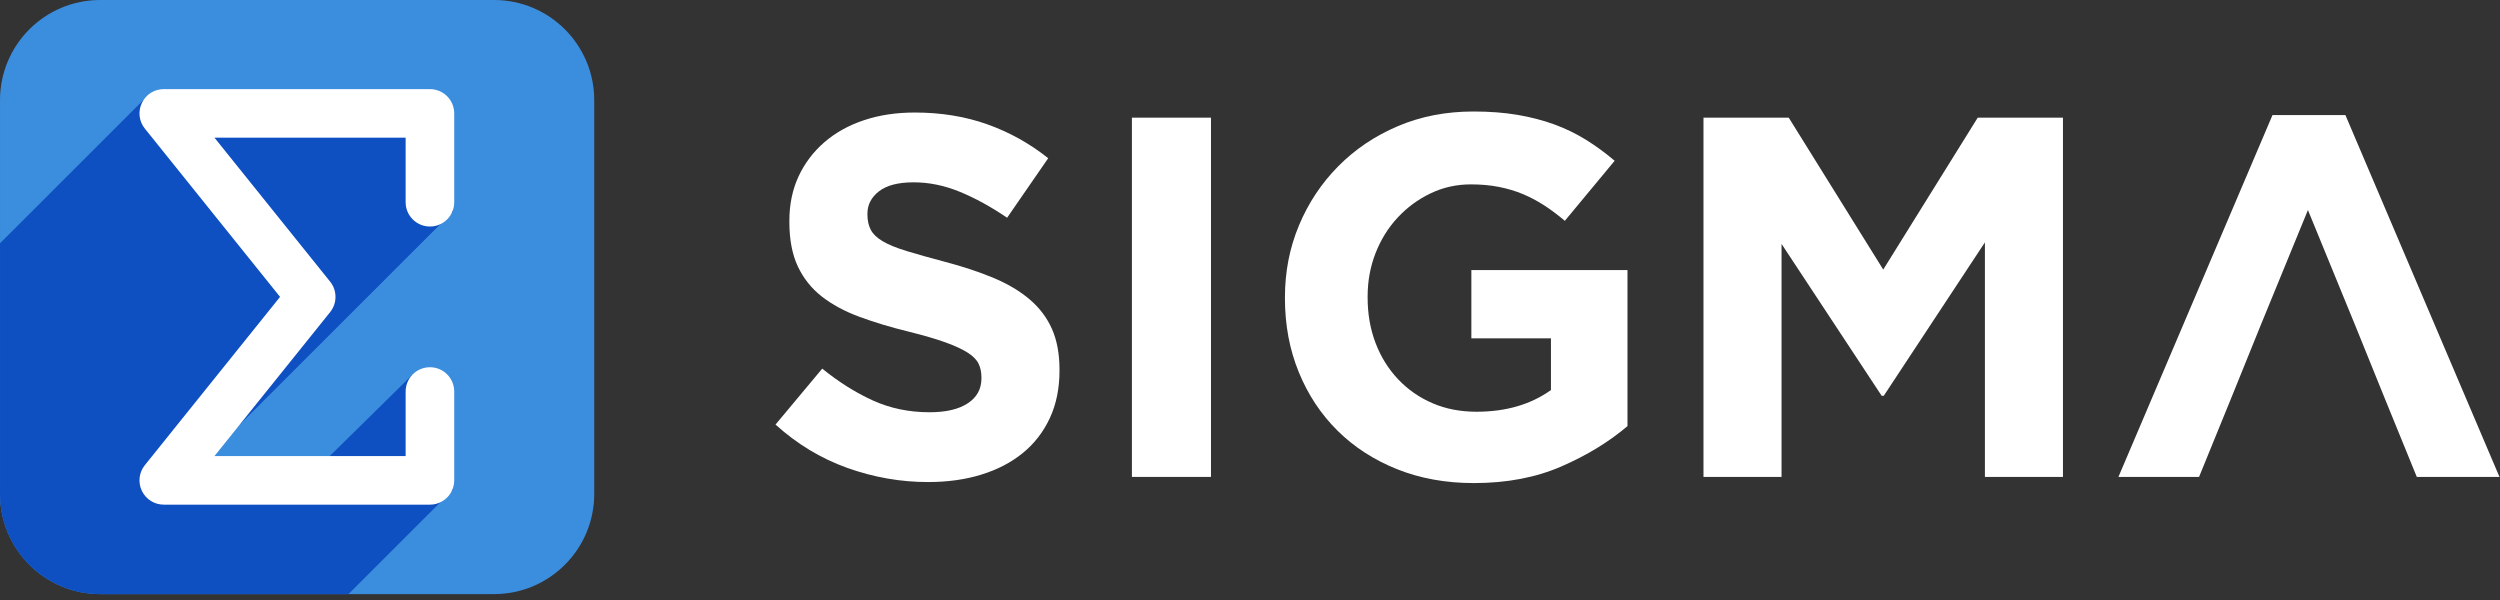
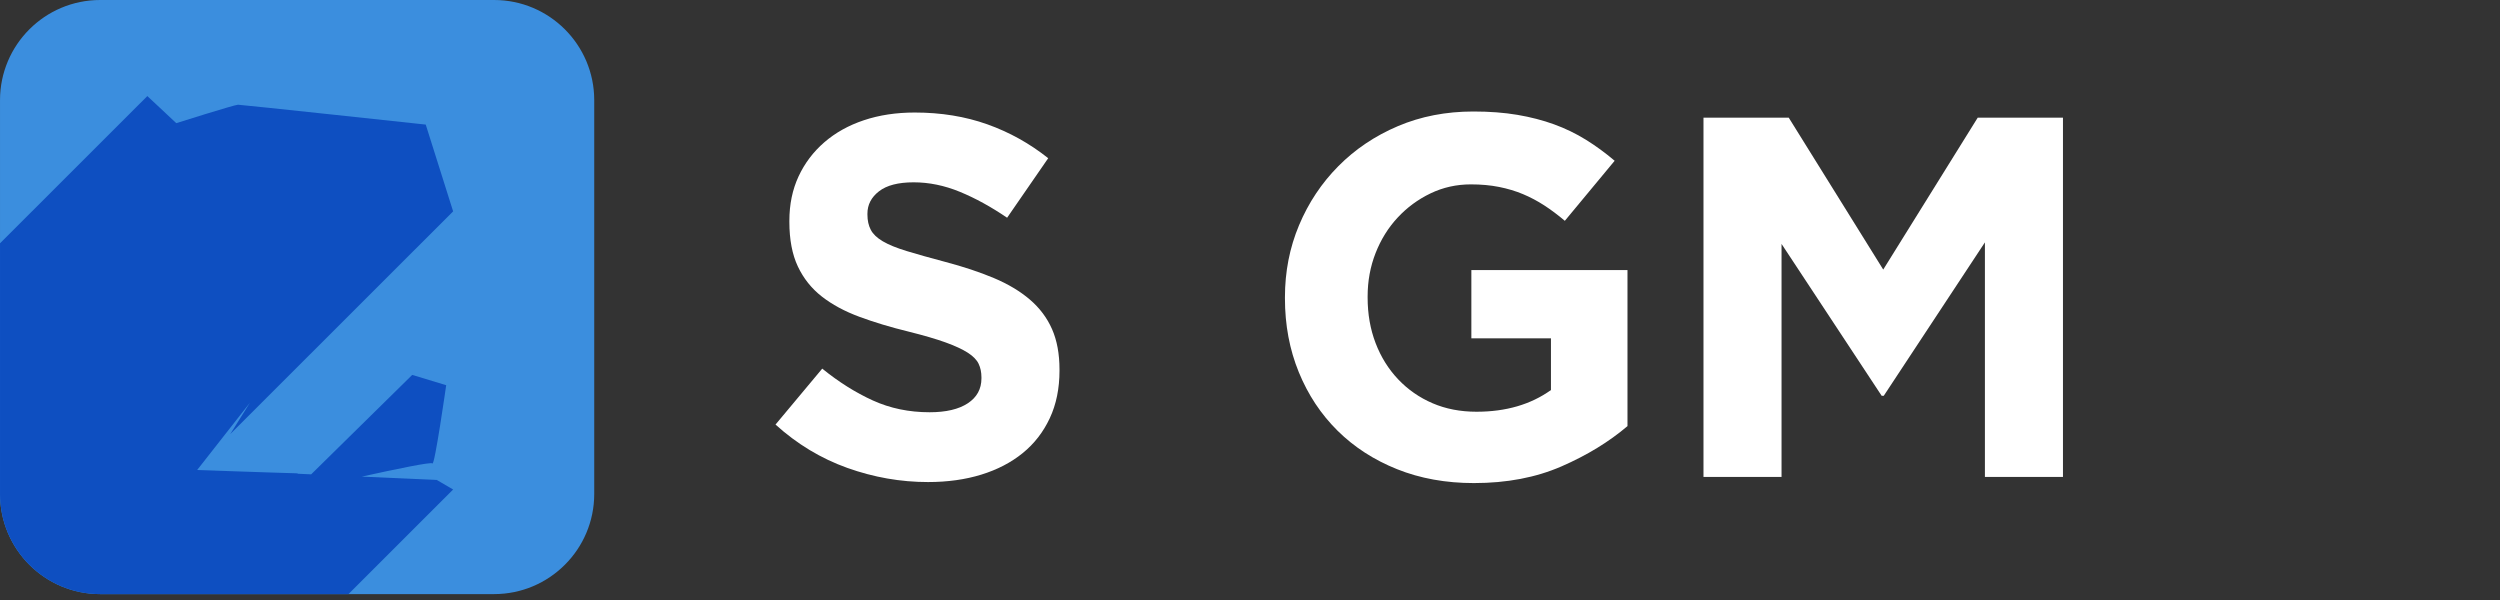
<svg xmlns="http://www.w3.org/2000/svg" width="100%" height="100%" viewBox="0 0 250 60" version="1.1" xml:space="preserve" style="fill-rule:evenodd;clip-rule:evenodd;stroke-linejoin:round;stroke-miterlimit:2;">
  <rect x="0" y="0" width="250" height="60" fill="#333333" stroke="none" />
  <g transform="matrix(0.731,0,0,2.363,-64.979,1.27898e-13)">
    <g>
      <clipPath id="_clip1">
        <path d="M156.474,25.142L102.599,25.142C95.029,25.142 88.892,23.244 88.892,20.903L88.892,4.24C88.892,1.898 95.029,0 102.599,0L156.474,0C164.043,0 170.181,1.898 170.181,4.24L170.181,20.903C170.181,23.244 164.043,25.142 156.474,25.142Z" clip-rule="nonzero" />
      </clipPath>
      <g clip-path="url(#_clip1)">
        <g transform="matrix(1.302,0,0,0.403,-214.534,-3.342)">
          <path d="M289.871,78.28L238.471,78.28C231.248,78.28 225.393,72.425 225.393,65.202L225.393,13.802C225.393,6.579 231.248,0.724 238.471,0.724L289.871,0.724C297.093,0.724 302.949,6.579 302.949,13.802L302.949,65.202C302.949,72.425 297.093,78.28 289.871,78.28Z" style="fill:rgb(59,142,222);fill-rule:nonzero;" />
        </g>
        <g transform="matrix(1.048,0,0,0.324,-147.351,-0.235)">
          <path d="M255.476,57.426L284.569,28.333L280.994,16.998C280.994,16.998 256.92,14.403 256.489,14.403C256.057,14.403 248.43,16.81 248.43,16.81L244.655,13.272L215.856,42.071L210.428,80.167C210.428,87.39 222.738,86.79 229.961,86.79L262.048,87.181L284.569,64.66L282.437,63.416L272.645,62.977C277.158,61.981 281.716,61.037 281.86,61.254C282.148,61.686 283.663,51.039 283.663,51.039L279.231,49.693L266.038,62.681L264.262,62.601C264.276,62.572 264.283,62.551 264.273,62.551C264.125,62.551 262.54,62.5 260.519,62.434C256.64,62.306 251.155,62.118 251.155,62.118L258.044,53.327L255.476,57.426Z" style="fill:rgb(14,79,193);fill-rule:nonzero;" />
        </g>
      </g>
    </g>
    <g transform="matrix(1.048,0,0,0.324,-147.351,-0.235)">
      <path d="M346.56,63.688C342.984,63.688 339.477,63.073 336.036,61.845C332.594,60.616 329.466,58.727 326.651,56.18L332.751,48.873C334.896,50.616 337.097,52.002 339.354,53.03C341.61,54.058 344.08,54.571 346.761,54.571C348.906,54.571 350.571,54.181 351.755,53.398C352.939,52.617 353.532,51.533 353.532,50.147L353.532,50.013C353.532,49.343 353.408,48.751 353.162,48.237C352.915,47.723 352.445,47.243 351.75,46.795C351.056,46.349 350.092,45.902 348.86,45.454C347.627,45.008 346.026,44.539 344.055,44.047C341.679,43.467 339.529,42.818 337.602,42.103C335.674,41.389 334.039,40.506 332.696,39.455C331.351,38.406 330.31,37.098 329.57,35.534C328.831,33.97 328.46,32.025 328.46,29.701L328.46,29.567C328.46,27.422 328.86,25.49 329.659,23.768C330.458,22.049 331.579,20.562 333.022,19.311C334.466,18.06 336.188,17.098 338.192,16.428C340.195,15.758 342.404,15.423 344.817,15.423C348.258,15.423 351.42,15.937 354.303,16.965C357.185,17.993 359.833,19.468 362.247,21.389L356.883,29.165C354.782,27.735 352.727,26.607 350.716,25.78C348.705,24.953 346.694,24.539 344.683,24.539C342.672,24.539 341.164,24.931 340.158,25.713C339.153,26.495 338.65,27.467 338.65,28.629L338.65,28.763C338.65,29.523 338.796,30.182 339.087,30.74C339.378,31.3 339.904,31.803 340.666,32.249C341.428,32.696 342.47,33.12 343.792,33.522C345.114,33.925 346.782,34.394 348.799,34.93C351.174,35.556 353.291,36.261 355.151,37.041C357.01,37.824 358.578,38.763 359.856,39.857C361.133,40.952 362.097,42.237 362.746,43.712C363.395,45.186 363.721,46.952 363.721,49.007L363.721,49.141C363.721,51.466 363.299,53.532 362.456,55.342C361.612,57.152 360.435,58.672 358.926,59.901C357.415,61.13 355.614,62.069 353.521,62.716C351.427,63.364 349.107,63.688 346.56,63.688Z" style="fill:white;fill-rule:nonzero;" />
    </g>
    <g transform="matrix(1.048,0,0,0.324,-147.351,-0.235)">
-       <rect x="373.173" y="16.093" width="10.323" height="46.924" style="fill:white;fill-rule:nonzero;" />
-     </g>
+       </g>
    <g transform="matrix(1.048,0,0,0.324,-147.351,-0.235)">
      <path d="M417.819,63.822C414.153,63.822 410.813,63.219 407.796,62.012C404.78,60.806 402.188,59.13 400.02,56.985C397.852,54.839 396.165,52.292 394.959,49.343C393.752,46.393 393.149,43.175 393.149,39.689L393.149,39.556C393.149,36.203 393.763,33.065 394.993,30.137C396.221,27.21 397.931,24.64 400.121,22.428C402.31,20.216 404.902,18.473 407.897,17.199C410.89,15.926 414.175,15.289 417.75,15.289C419.851,15.289 421.762,15.434 423.483,15.724C425.203,16.016 426.801,16.428 428.276,16.965C429.75,17.501 431.135,18.171 432.432,18.976C433.728,19.78 434.979,20.697 436.186,21.724L429.684,29.567C428.789,28.808 427.896,28.138 427.002,27.556C426.107,26.976 425.181,26.484 424.22,26.081C423.259,25.679 422.219,25.367 421.103,25.143C419.986,24.92 418.756,24.808 417.415,24.808C415.539,24.808 413.785,25.201 412.154,25.984C410.522,26.767 409.092,27.82 407.864,29.142C406.634,30.464 405.673,32.009 404.981,33.778C404.288,35.547 403.942,37.439 403.942,39.455L403.942,39.589C403.942,41.739 404.288,43.721 404.981,45.535C405.673,47.349 406.657,48.929 407.93,50.272C409.204,51.616 410.701,52.657 412.422,53.396C414.142,54.136 416.052,54.504 418.153,54.504C421.997,54.504 425.236,53.559 427.873,51.669L427.873,44.918L417.483,44.918L417.483,36.002L437.862,36.002L437.862,56.381C435.448,58.437 432.577,60.192 429.247,61.643C425.917,63.095 422.109,63.822 417.819,63.822Z" style="fill:white;fill-rule:nonzero;" />
    </g>
    <g transform="matrix(1.048,0,0,0.324,-147.351,-0.235)">
      <path d="M447.783,16.093L458.911,16.093L471.246,35.935L483.58,16.093L494.707,16.093L494.707,63.017L484.518,63.017L484.518,32.383L471.312,52.426L471.044,52.426L457.972,32.584L457.972,63.017L447.783,63.017L447.783,16.093Z" style="fill:white;fill-rule:nonzero;" />
    </g>
    <g transform="matrix(1.048,0,0,0.324,-147.351,-0.235)">
-       <path d="M531.576,15.758L522.057,15.758L501.947,63.017L512.471,63.017L516.761,52.493L520.448,43.376L526.683,28.16L532.916,43.376L536.604,52.493L540.894,63.017L551.686,63.017L531.576,15.758Z" style="fill:white;fill-rule:nonzero;" />
-     </g>
+       </g>
    <g transform="matrix(1.048,0,0,0.324,-147.351,-0.235)">
-       <path d="M281.541,30.312C283.293,30.312 284.713,28.892 284.713,27.141L284.713,15.536C284.713,14.701 284.375,13.885 283.784,13.294C283.194,12.703 282.377,12.365 281.541,12.365L246.8,12.365C245.577,12.365 244.47,13.062 243.94,14.165C243.412,15.268 243.561,16.568 244.328,17.522L261.978,39.502L244.328,61.482C243.561,62.436 243.412,63.736 243.94,64.839C244.47,65.942 245.577,66.639 246.8,66.639L281.541,66.639C282.377,66.639 283.194,66.301 283.784,65.71C284.374,65.12 284.713,64.303 284.713,63.468L284.713,51.863C284.713,50.112 283.293,48.692 281.541,48.692C279.79,48.692 278.37,50.112 278.37,51.863L278.37,60.296L253.414,60.296L268.518,41.488C269.447,40.33 269.447,38.674 268.518,37.516L253.415,18.708L278.37,18.708L278.37,27.141C278.37,28.892 279.79,30.312 281.541,30.312Z" style="fill:white;fill-rule:nonzero;" />
-     </g>
+       </g>
  </g>
</svg>